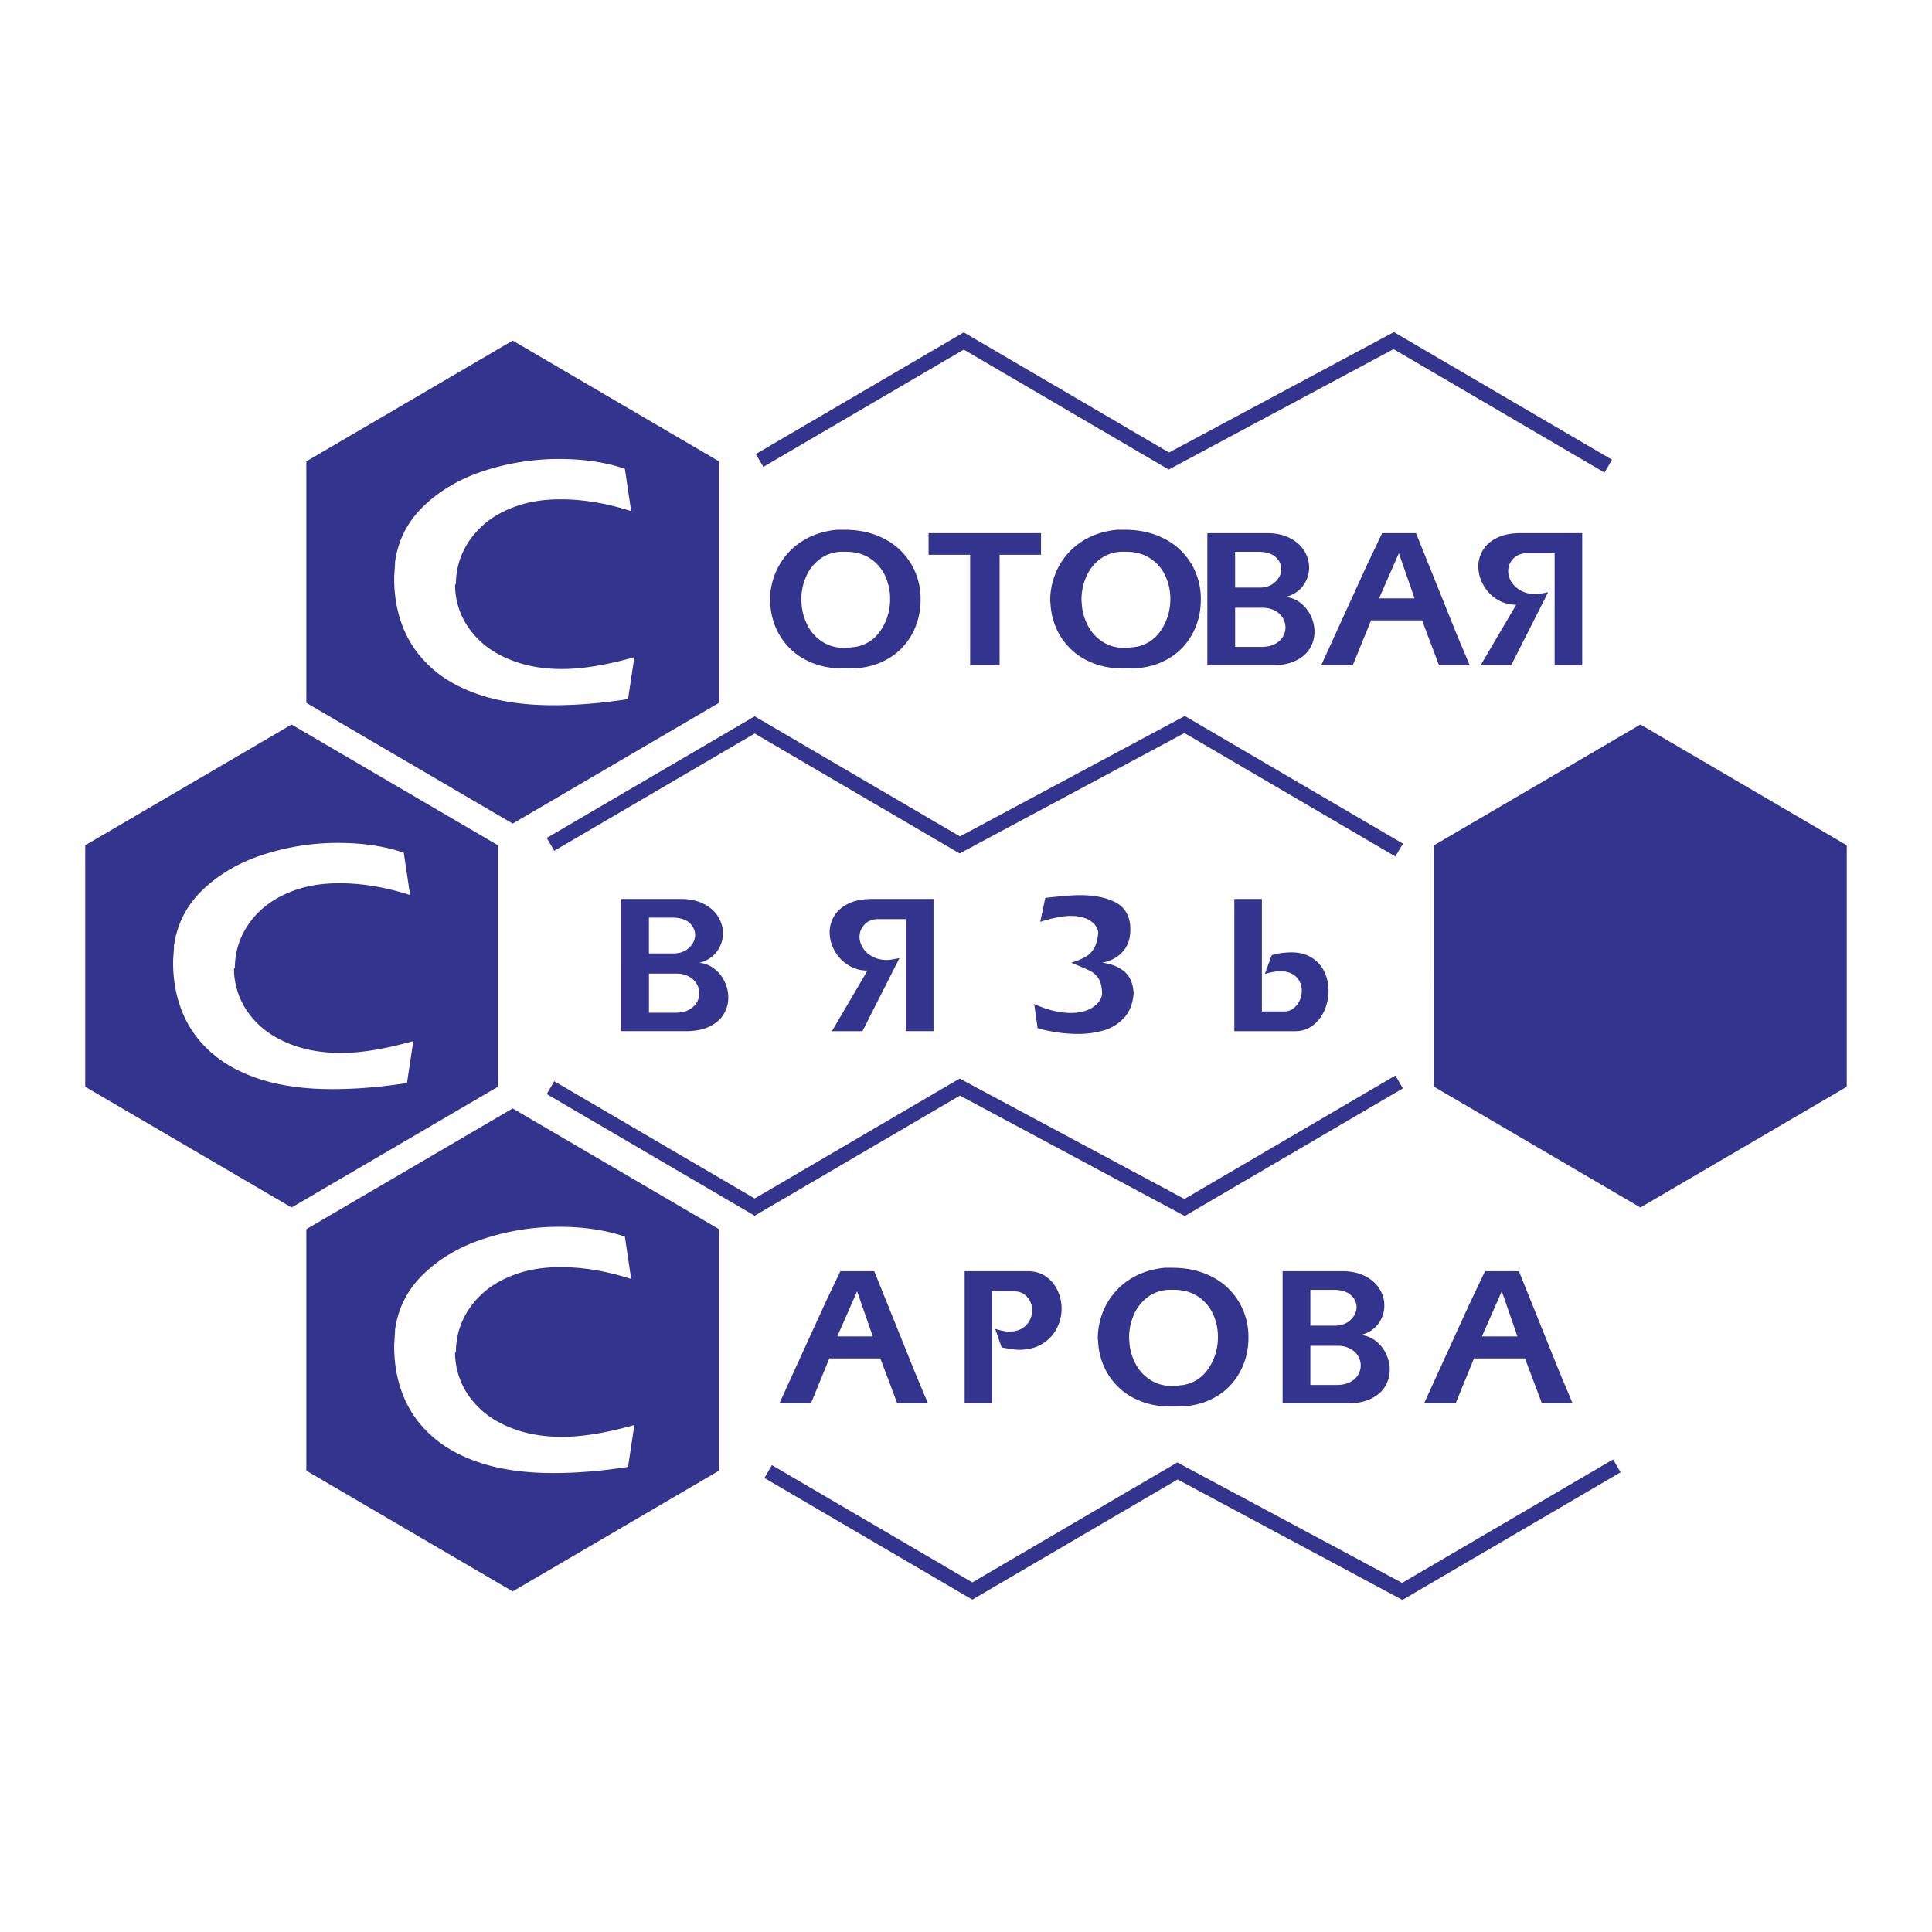
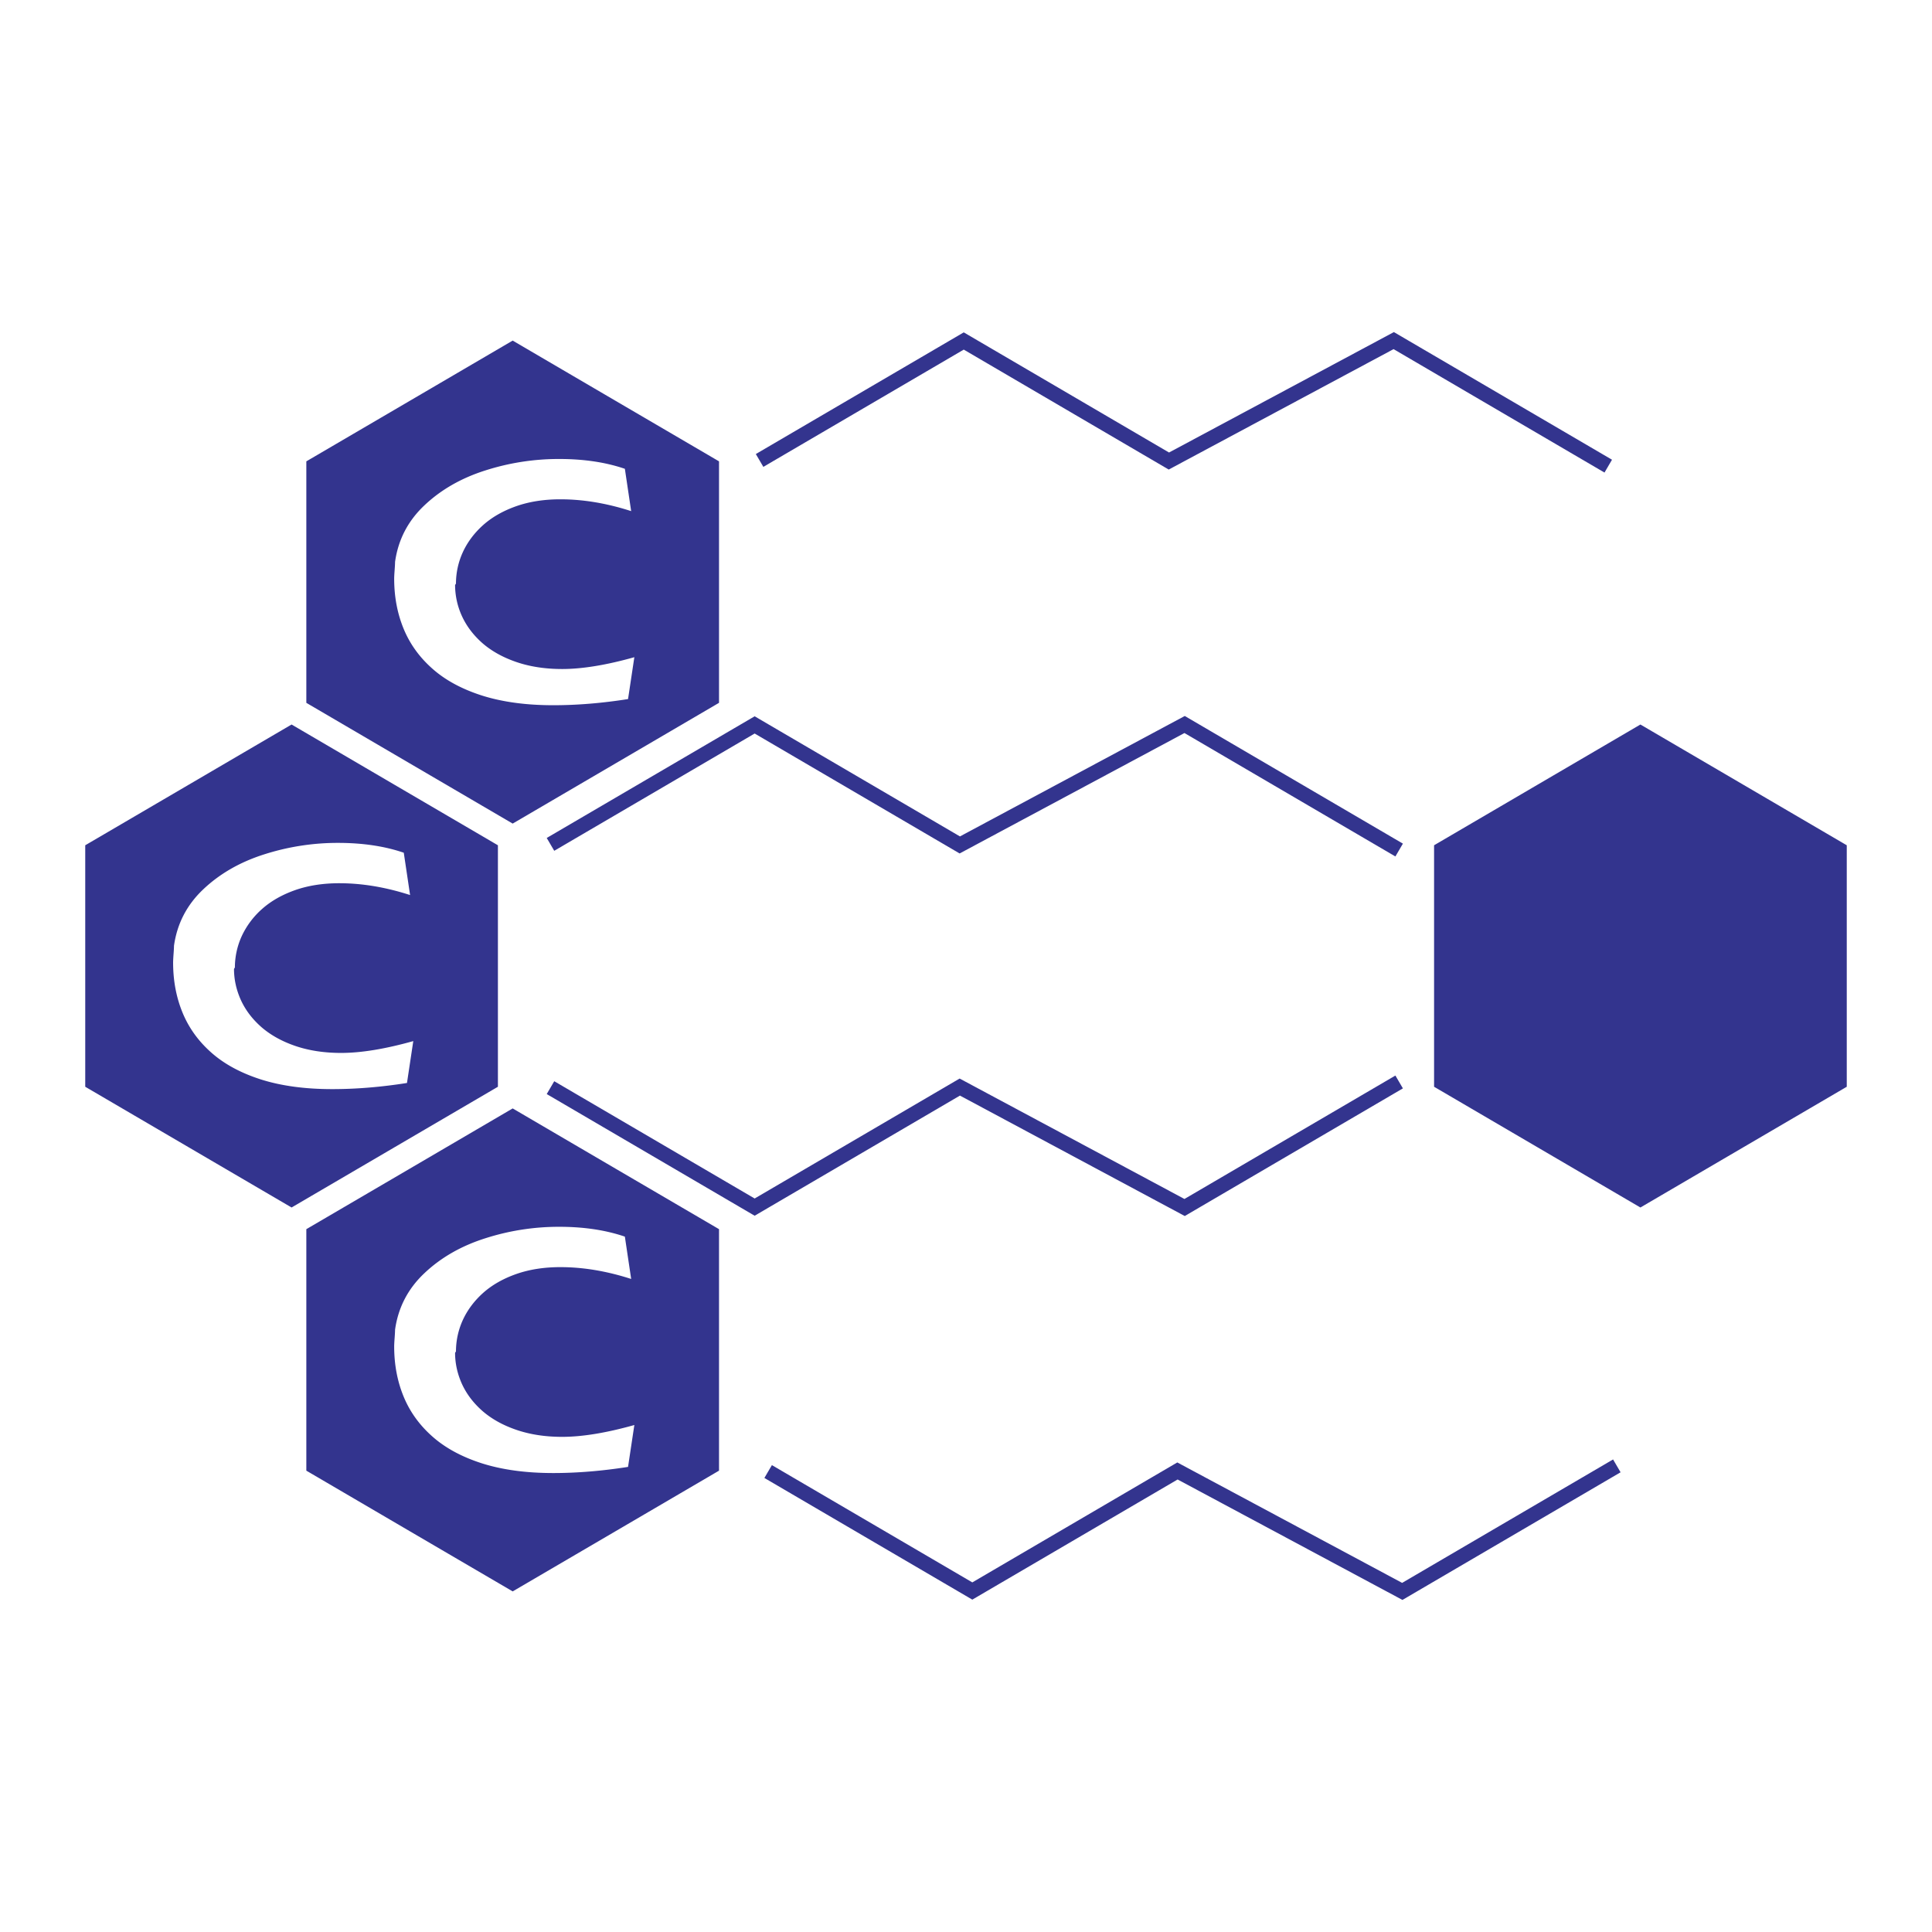
<svg xmlns="http://www.w3.org/2000/svg" width="2500" height="2500" viewBox="0 0 192.756 192.756">
-   <path fill-rule="evenodd" clip-rule="evenodd" fill="#fff" d="M0 0h192.756v192.756H0V0z" />
  <path d="M51.15 33.981l10.293 6.025 10.294 6.022v24.093l-10.294 6.025-10.293 6.023-10.294-6.022-10.293-6.025V46.029l10.293-6.022 10.294-6.026zm11.193 12.792l.629 4.222c-2.433-.786-4.784-1.179-7.061-1.179-1.627 0-3.091.228-4.4.685-1.309.462-2.404 1.084-3.298 1.876-.886.792-1.567 1.699-2.033 2.707a7.547 7.547 0 0 0-.688 3.138l-.088.146a7.49 7.49 0 0 0 .68 3.093c.458 1.001 1.138 1.902 2.041 2.7.909.792 2.041 1.426 3.394 1.889 1.352.463 2.875.698 4.569.698 2.003 0 4.406-.393 7.201-1.179l-.629 4.177c-2.609.412-5.094.614-7.46.614-2.713 0-5.078-.323-7.105-.963-2.017-.646-3.674-1.54-4.968-2.694-1.294-1.146-2.248-2.478-2.869-4-.621-1.521-.931-3.175-.931-4.976 0-.158.015-.437.044-.836.029-.393.044-.672.044-.83.311-2.213 1.286-4.095 2.936-5.648 1.641-1.553 3.667-2.713 6.062-3.474a24.008 24.008 0 0 1 7.364-1.146c2.47-.001 4.659.327 6.566.98z" fill-rule="evenodd" clip-rule="evenodd" fill="#33348e" />
  <path d="M75.784 45.94l20.37-11.92 20.465 11.977 22.434-12.015 21.402 12.525M54.922 84.244l20.37-11.92L95.758 84.3l22.431-12.016 21.404 12.525m-84.671 23.705l20.37 11.92 20.466-11.977 22.431 12.016 21.404-12.525m-62.955 38.868l20.37 11.92 20.467-11.977 22.432 12.016 21.404-12.525" fill="none" stroke="#33348e" stroke-width="1.484" stroke-miterlimit="2.613" />
  <path d="M29.091 72.285l10.293 6.025 10.293 6.023v24.093l-10.293 6.023-10.293 6.023-10.294-6.023-10.293-6.023V84.333l10.293-6.023 10.294-6.025zm11.194 12.792l.629 4.222c-2.433-.786-4.784-1.179-7.061-1.179-1.627 0-3.091.228-4.399.684-1.309.463-2.404 1.084-3.298 1.876a8.284 8.284 0 0 0-2.033 2.706 7.555 7.555 0 0 0-.688 3.139l-.088.145c0 1.053.229 2.086.68 3.094.458 1.002 1.138 1.902 2.041 2.699.91.793 2.041 1.428 3.394 1.891 1.352.461 2.875.697 4.57.697 2.003 0 4.406-.395 7.201-1.18l-.629 4.178c-2.608.412-5.094.613-7.459.613-2.714 0-5.079-.322-7.106-.963-2.017-.646-3.674-1.541-4.968-2.693-1.294-1.146-2.248-2.479-2.869-4s-.931-3.176-.931-4.977c0-.158.015-.437.043-.836.03-.393.044-.672.044-.83.312-2.213 1.287-4.095 2.936-5.648 1.641-1.553 3.667-2.713 6.062-3.474a24.038 24.038 0 0 1 7.364-1.146c2.468 0 4.658.328 6.565.982zM51.15 110.588l10.293 6.025 10.294 6.021v24.094l-10.294 6.025-10.293 6.021-10.294-6.021-10.293-6.025v-24.093l10.293-6.021 10.294-6.026zm11.193 12.791l.629 4.223c-2.433-.785-4.784-1.18-7.061-1.18-1.627 0-3.091.229-4.4.686-1.309.461-2.404 1.084-3.298 1.875-.886.793-1.567 1.699-2.033 2.707a7.551 7.551 0 0 0-.688 3.139l-.088.145c0 1.053.228 2.086.68 3.094.458 1.002 1.138 1.902 2.041 2.699.909.793 2.041 1.428 3.394 1.889 1.352.463 2.875.699 4.569.699 2.003 0 4.406-.395 7.201-1.18l-.629 4.178c-2.609.41-5.094.613-7.46.613-2.713 0-5.078-.322-7.105-.963-2.017-.646-3.674-1.541-4.968-2.693-1.294-1.146-2.248-2.479-2.869-4s-.931-3.176-.931-4.977c0-.158.015-.438.044-.836.029-.393.044-.672.044-.83.311-2.213 1.286-4.096 2.936-5.648 1.641-1.553 3.667-2.713 6.062-3.473a23.98 23.98 0 0 1 7.364-1.148c2.47-.002 4.659.329 6.566.981zM163.664 72.285l10.295 6.024 10.293 6.024v24.093l-10.293 6.023-10.295 6.024-10.293-6.024-10.293-6.023V84.333l10.293-6.024 10.293-6.024z" fill-rule="evenodd" clip-rule="evenodd" fill="#33348e" />
-   <path d="M83.511 52.85h.729c1.178 0 2.241.184 3.187.546.945.363 1.741.86 2.383 1.486a6.58 6.58 0 0 1 1.481 2.138c.34.792.524 1.623.555 2.493v.356a7.13 7.13 0 0 1-.461 2.542 6.541 6.541 0 0 1-1.359 2.184c-.598.645-1.345 1.151-2.238 1.532-.893.376-1.911.567-3.05.567h-.625c-1.098 0-2.084-.173-2.971-.515-.882-.342-1.633-.81-2.245-1.402a6.499 6.499 0 0 1-1.435-2.017 6.972 6.972 0 0 1-.601-2.381c0-.06-.007-.141-.021-.244a1.912 1.912 0 0 1-.021-.229c0-.823.143-1.634.427-2.43a6.933 6.933 0 0 1 1.278-2.19c.567-.662 1.272-1.208 2.12-1.642.852-.427 1.804-.695 2.867-.794zm.313 2.197c-.809.061-1.508.321-2.095.786a4.316 4.316 0 0 0-1.334 1.761 5.652 5.652 0 0 0-.452 2.233c0 .062.008.165.021.309.014.141.021.24.021.303.077.736.292 1.427.65 2.071a4.133 4.133 0 0 0 1.464 1.549c.622.391 1.348.585 2.181.585.063 0 .136-.004.226-.011.087-.007.239-.025.459-.049.215-.024.357-.042.421-.049 1.069-.201 1.907-.764 2.512-1.69.608-.923.91-1.958.91-3.103 0-.81-.167-1.574-.5-2.292a4.114 4.114 0 0 0-1.5-1.74c-.667-.439-1.474-.662-2.419-.662h-.565v-.001zm8.819-1.856h11.22v2.156H99.73v11.031h-2.938V55.347h-4.149v-2.156zm18.826-.341h.73c1.178 0 2.24.184 3.186.546.945.363 1.742.86 2.385 1.486a6.561 6.561 0 0 1 1.48 2.138c.34.792.523 1.623.555 2.493v.356c0 .881-.152 1.726-.461 2.542a6.541 6.541 0 0 1-1.359 2.184c-.598.645-1.344 1.151-2.238 1.532-.893.376-1.91.567-3.051.567h-.625c-1.098 0-2.084-.173-2.971-.515-.883-.342-1.633-.81-2.244-1.402a6.518 6.518 0 0 1-1.436-2.017 6.974 6.974 0 0 1-.602-2.381c0-.06-.006-.141-.021-.244a1.86 1.86 0 0 1-.02-.229c0-.823.143-1.634.428-2.43a6.93 6.93 0 0 1 1.277-2.19 6.858 6.858 0 0 1 2.121-1.642c.85-.427 1.803-.695 2.866-.794zm.312 2.197c-.809.061-1.508.321-2.094.786a4.32 4.32 0 0 0-1.336 1.761 5.669 5.669 0 0 0-.451 2.233c0 .062.008.165.021.309.014.141.02.24.02.303.078.736.293 1.427.65 2.071a4.143 4.143 0 0 0 1.465 1.549c.621.391 1.348.585 2.18.585.064 0 .137-.004.227-.011.088-.007.24-.025.459-.049l.422-.049c1.068-.201 1.906-.764 2.512-1.69.607-.923.91-1.958.91-3.103a5.37 5.37 0 0 0-.502-2.292 4.093 4.093 0 0 0-1.5-1.74c-.668-.439-1.473-.662-2.418-.662h-.565v-.001zm8.674-1.856h5.967c.883 0 1.646.166 2.283.498.639.327 1.115.757 1.43 1.281a3.14 3.14 0 0 1 .475 1.645c0 .677-.205 1.289-.619 1.842-.414.55-.99.917-1.738 1.099.57.057 1.074.261 1.516.61.441.348.781.781 1.021 1.292.24.514.357 1.031.357 1.564 0 .598-.152 1.15-.455 1.658-.303.511-.771.919-1.406 1.229-.637.313-1.426.468-2.367.468h-6.463V53.191h-.001zm2.774 5.434h2.439c.639 0 1.164-.19 1.562-.566.404-.381.605-.803.605-1.275 0-.458-.186-.856-.549-1.194-.369-.338-.908-.518-1.619-.539h-2.439v3.574h.001zm0 5.915h2.734c.5-.015.924-.113 1.268-.303.34-.187.598-.427.768-.719.17-.293.254-.599.254-.919 0-.331-.09-.645-.268-.948a1.96 1.96 0 0 0-.791-.732c-.355-.19-.762-.285-1.23-.285h-2.734v3.906h-.001zm14.669-11.349h3.377l4.064 10.101 1.295 3.085h-3.062l-1.689-4.483h-5.09l-1.83 4.483h-3.148l4.59-10.058 1.493-3.128zm3.231 6.506l-1.562-4.498-1.979 4.498h3.541zm16.728-6.506v13.187h-2.752V55.199h-2.922c-.539.05-.961.247-1.26.596a1.758 1.758 0 0 0-.451 1.179c0 .374.111.74.33 1.092.223.356.543.648.963.874.42.226.914.342 1.48.342.162 0 .566-.063 1.213-.193l-3.691 7.29h-3.047l3.549-6.048a3.514 3.514 0 0 1-1.951-.556 3.917 3.917 0 0 1-1.344-1.444 3.76 3.76 0 0 1-.482-1.821c0-.571.152-1.113.455-1.621.305-.511.773-.919 1.406-1.229.633-.313 1.412-.469 2.328-.469h6.176zM61.972 89.69h5.967c.883 0 1.647.166 2.283.498.639.327 1.115.757 1.431 1.281.316.525.474 1.071.474 1.645 0 .677-.206 1.289-.619 1.842-.415.549-.991.916-1.738 1.099.57.057 1.073.26 1.515.609.441.348.782.781 1.021 1.293.24.514.358 1.031.358 1.564 0 .598-.153 1.15-.456 1.658-.302.51-.771.918-1.407 1.229-.636.314-1.425.469-2.367.469h-6.463V89.69h.001zm2.774 5.435h2.439c.639 0 1.165-.19 1.564-.567.403-.38.604-.803.604-1.275 0-.458-.185-.855-.549-1.194-.369-.338-.907-.517-1.62-.538h-2.439v3.574h.001zm0 5.914h2.734c.5-.016.925-.113 1.269-.303a1.96 1.96 0 0 0 .768-.719c.17-.293.254-.6.254-.92 0-.33-.09-.645-.268-.947a1.957 1.957 0 0 0-.792-.732c-.354-.191-.761-.285-1.23-.285h-2.734v3.906h-.001zM93.137 89.69v13.187h-2.751V91.698h-2.922c-.539.05-.959.247-1.258.596a1.754 1.754 0 0 0-.452 1.18c0 .374.111.739.33 1.092.223.356.542.648.962.874.421.226.914.341 1.481.341.163 0 .566-.062 1.213-.193l-3.691 7.291h-3.047l3.548-6.047a3.522 3.522 0 0 1-1.95-.557 3.92 3.92 0 0 1-1.345-1.444 3.747 3.747 0 0 1-.482-1.821c0-.571.153-1.113.455-1.62.306-.511.774-.919 1.407-1.229.633-.313 1.411-.469 2.329-.469h6.173v-.002zm16.818 9.486c-.01-.645-.119-1.143-.312-1.482a2.074 2.074 0 0 0-.838-.801c-.357-.189-1.004-.471-1.932-.842.607-.187 1.094-.39 1.463-.612s.652-.517.852-.891c.201-.37.326-.87.379-1.5-.035-.454-.293-.846-.775-1.173-.482-.328-1.137-.493-1.959-.493-.77 0-1.779.197-3.045.588l.5-2.388c1.568-.18 2.721-.272 3.461-.272 1.414 0 2.578.229 3.496.691.918.461 1.424 1.257 1.525 2.395v.423c0 .88-.264 1.598-.789 2.165-.527.564-1.201.919-2.025 1.067.842.086 1.557.359 2.158.828.598.465.928 1.205.992 2.215-.082 1.021-.398 1.836-.943 2.438a4.373 4.373 0 0 1-2.027 1.264 9.082 9.082 0 0 1-2.574.355c-.781 0-1.545-.062-2.301-.189-.75-.123-1.33-.254-1.74-.383l-.336-2.406c1.316.592 2.533.889 3.648.889.889 0 1.615-.188 2.182-.559.561-.374.878-.814.94-1.327zm13.193-9.486h2.752v11.222h2.207c.354 0 .666-.102.934-.303.271-.201.477-.459.621-.775a2.4 2.4 0 0 0 .217-.998c0-.336-.076-.654-.234-.949a1.73 1.73 0 0 0-.719-.711c-.322-.184-.711-.275-1.17-.275-.445 0-.971.092-1.564.275l.691-1.885a7.574 7.574 0 0 1 1.936-.274c.82 0 1.512.179 2.074.542.561.359.977.831 1.248 1.413s.406 1.203.406 1.865c0 .68-.131 1.33-.4 1.949a3.705 3.705 0 0 1-1.152 1.51c-.504.389-1.092.582-1.76.582h-6.086V89.69h-.001zM83.846 126.828h3.377l4.065 10.102 1.293 3.084H89.52l-1.689-4.482h-5.09l-1.832 4.482h-3.148l4.591-10.059 1.494-3.127zm3.232 6.506l-1.564-4.498-1.978 4.498h3.542zm9.165-6.506h6.317c.691 0 1.289.18 1.801.535.506.359.896.828 1.16 1.402a4.282 4.282 0 0 1-.087 3.772c-.32.631-.803 1.145-1.449 1.543-.646.395-1.428.592-2.342.592-.252 0-.822-.078-1.709-.236l-.646-1.855c.604.184 1.062.273 1.373.273.732 0 1.303-.211 1.709-.633a2.1 2.1 0 0 0 .609-1.5c0-.494-.164-.93-.492-1.311-.328-.385-.768-.574-1.324-.574h-2.168v11.178h-2.751v-13.186h-.001zm19.976-.342h.729c1.178 0 2.242.184 3.188.547.945.361 1.74.859 2.383 1.486a6.557 6.557 0 0 1 1.48 2.137c.34.793.525 1.623.557 2.494v.355c0 .881-.154 1.725-.463 2.543a6.578 6.578 0 0 1-1.357 2.184c-.6.645-1.346 1.15-2.238 1.531-.895.377-1.912.568-3.051.568h-.627c-1.096 0-2.084-.174-2.971-.516-.881-.342-1.633-.809-2.244-1.402a6.5 6.5 0 0 1-1.436-2.018 6.96 6.96 0 0 1-.6-2.381 2.11 2.11 0 0 0-.021-.242 1.93 1.93 0 0 1-.021-.229c0-.824.143-1.635.428-2.43.285-.801.713-1.529 1.279-2.191s1.271-1.209 2.119-1.641c.85-.427 1.801-.695 2.866-.795zm.312 2.198c-.809.061-1.508.32-2.096.787a4.33 4.33 0 0 0-1.334 1.76 5.632 5.632 0 0 0-.451 2.232c0 .064.006.166.02.311.016.141.021.24.021.303.076.736.293 1.428.65 2.07.354.646.84 1.162 1.463 1.549.621.393 1.348.586 2.182.586.062 0 .135-.004.225-.01.088-.008.24-.025.459-.051.217-.023.359-.041.422-.049 1.07-.201 1.908-.764 2.512-1.689.607-.924.91-1.959.91-3.104 0-.811-.166-1.574-.5-2.293a4.113 4.113 0 0 0-1.5-1.74c-.668-.439-1.475-.662-2.42-.662h-.563zm11.432-1.856h5.965c.883 0 1.648.166 2.283.496.641.328 1.115.758 1.432 1.283a3.13 3.13 0 0 1 .473 1.645c0 .676-.205 1.289-.617 1.842-.414.549-.99.916-1.738 1.098.57.057 1.074.262 1.516.609.439.35.781.783 1.02 1.293.24.514.359 1.031.359 1.564 0 .598-.154 1.15-.455 1.658-.303.512-.771.92-1.408 1.229-.635.314-1.424.469-2.365.469h-6.463v-13.186h-.002zm2.773 5.434h2.438c.639 0 1.164-.189 1.564-.566.402-.381.604-.803.604-1.275 0-.457-.184-.855-.549-1.193-.367-.338-.906-.518-1.619-.539h-2.438v3.573zm0 5.914h2.734c.5-.014.924-.113 1.268-.303.34-.188.598-.426.768-.719s.254-.6.254-.92c0-.33-.09-.645-.268-.947a1.973 1.973 0 0 0-.793-.732 2.56 2.56 0 0 0-1.229-.285h-2.734v3.906zm17.428-11.348h3.377l4.064 10.102 1.295 3.084h-3.062l-1.689-4.482h-5.09l-1.83 4.482h-3.15l4.592-10.059 1.493-3.127zm3.231 6.506l-1.562-4.498-1.979 4.498h3.541z" fill="#33348e" />
</svg>